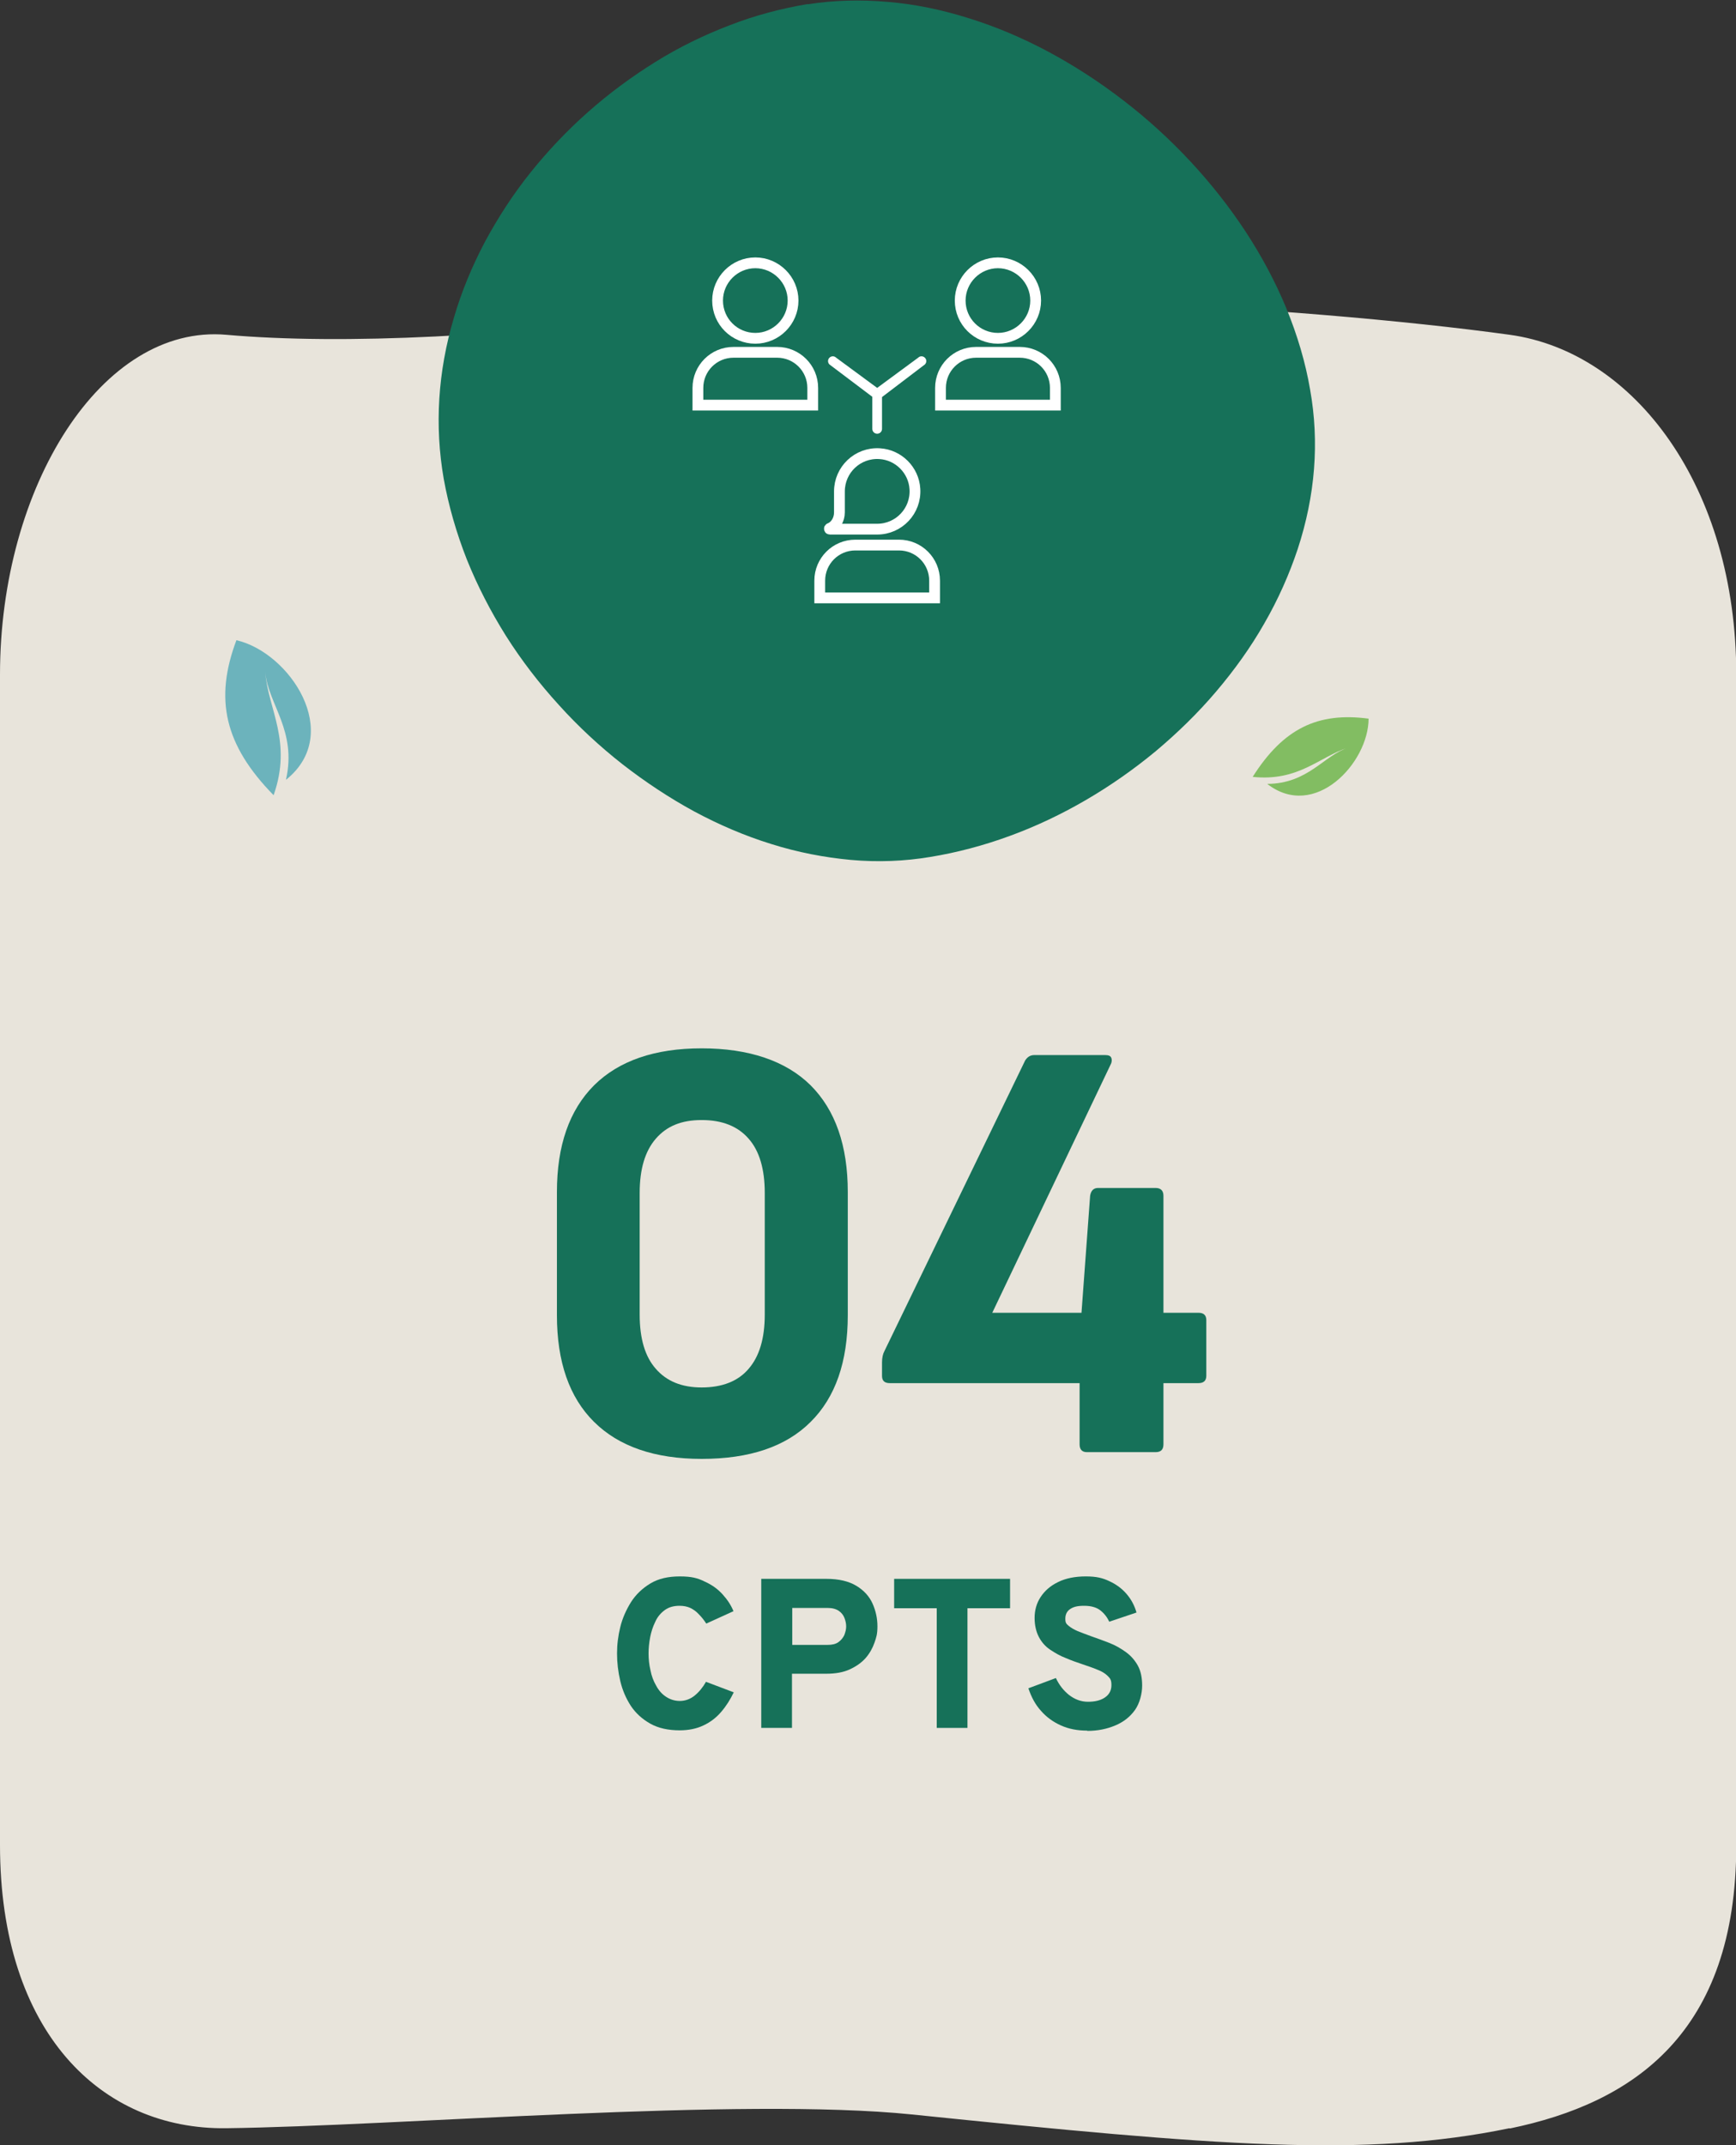
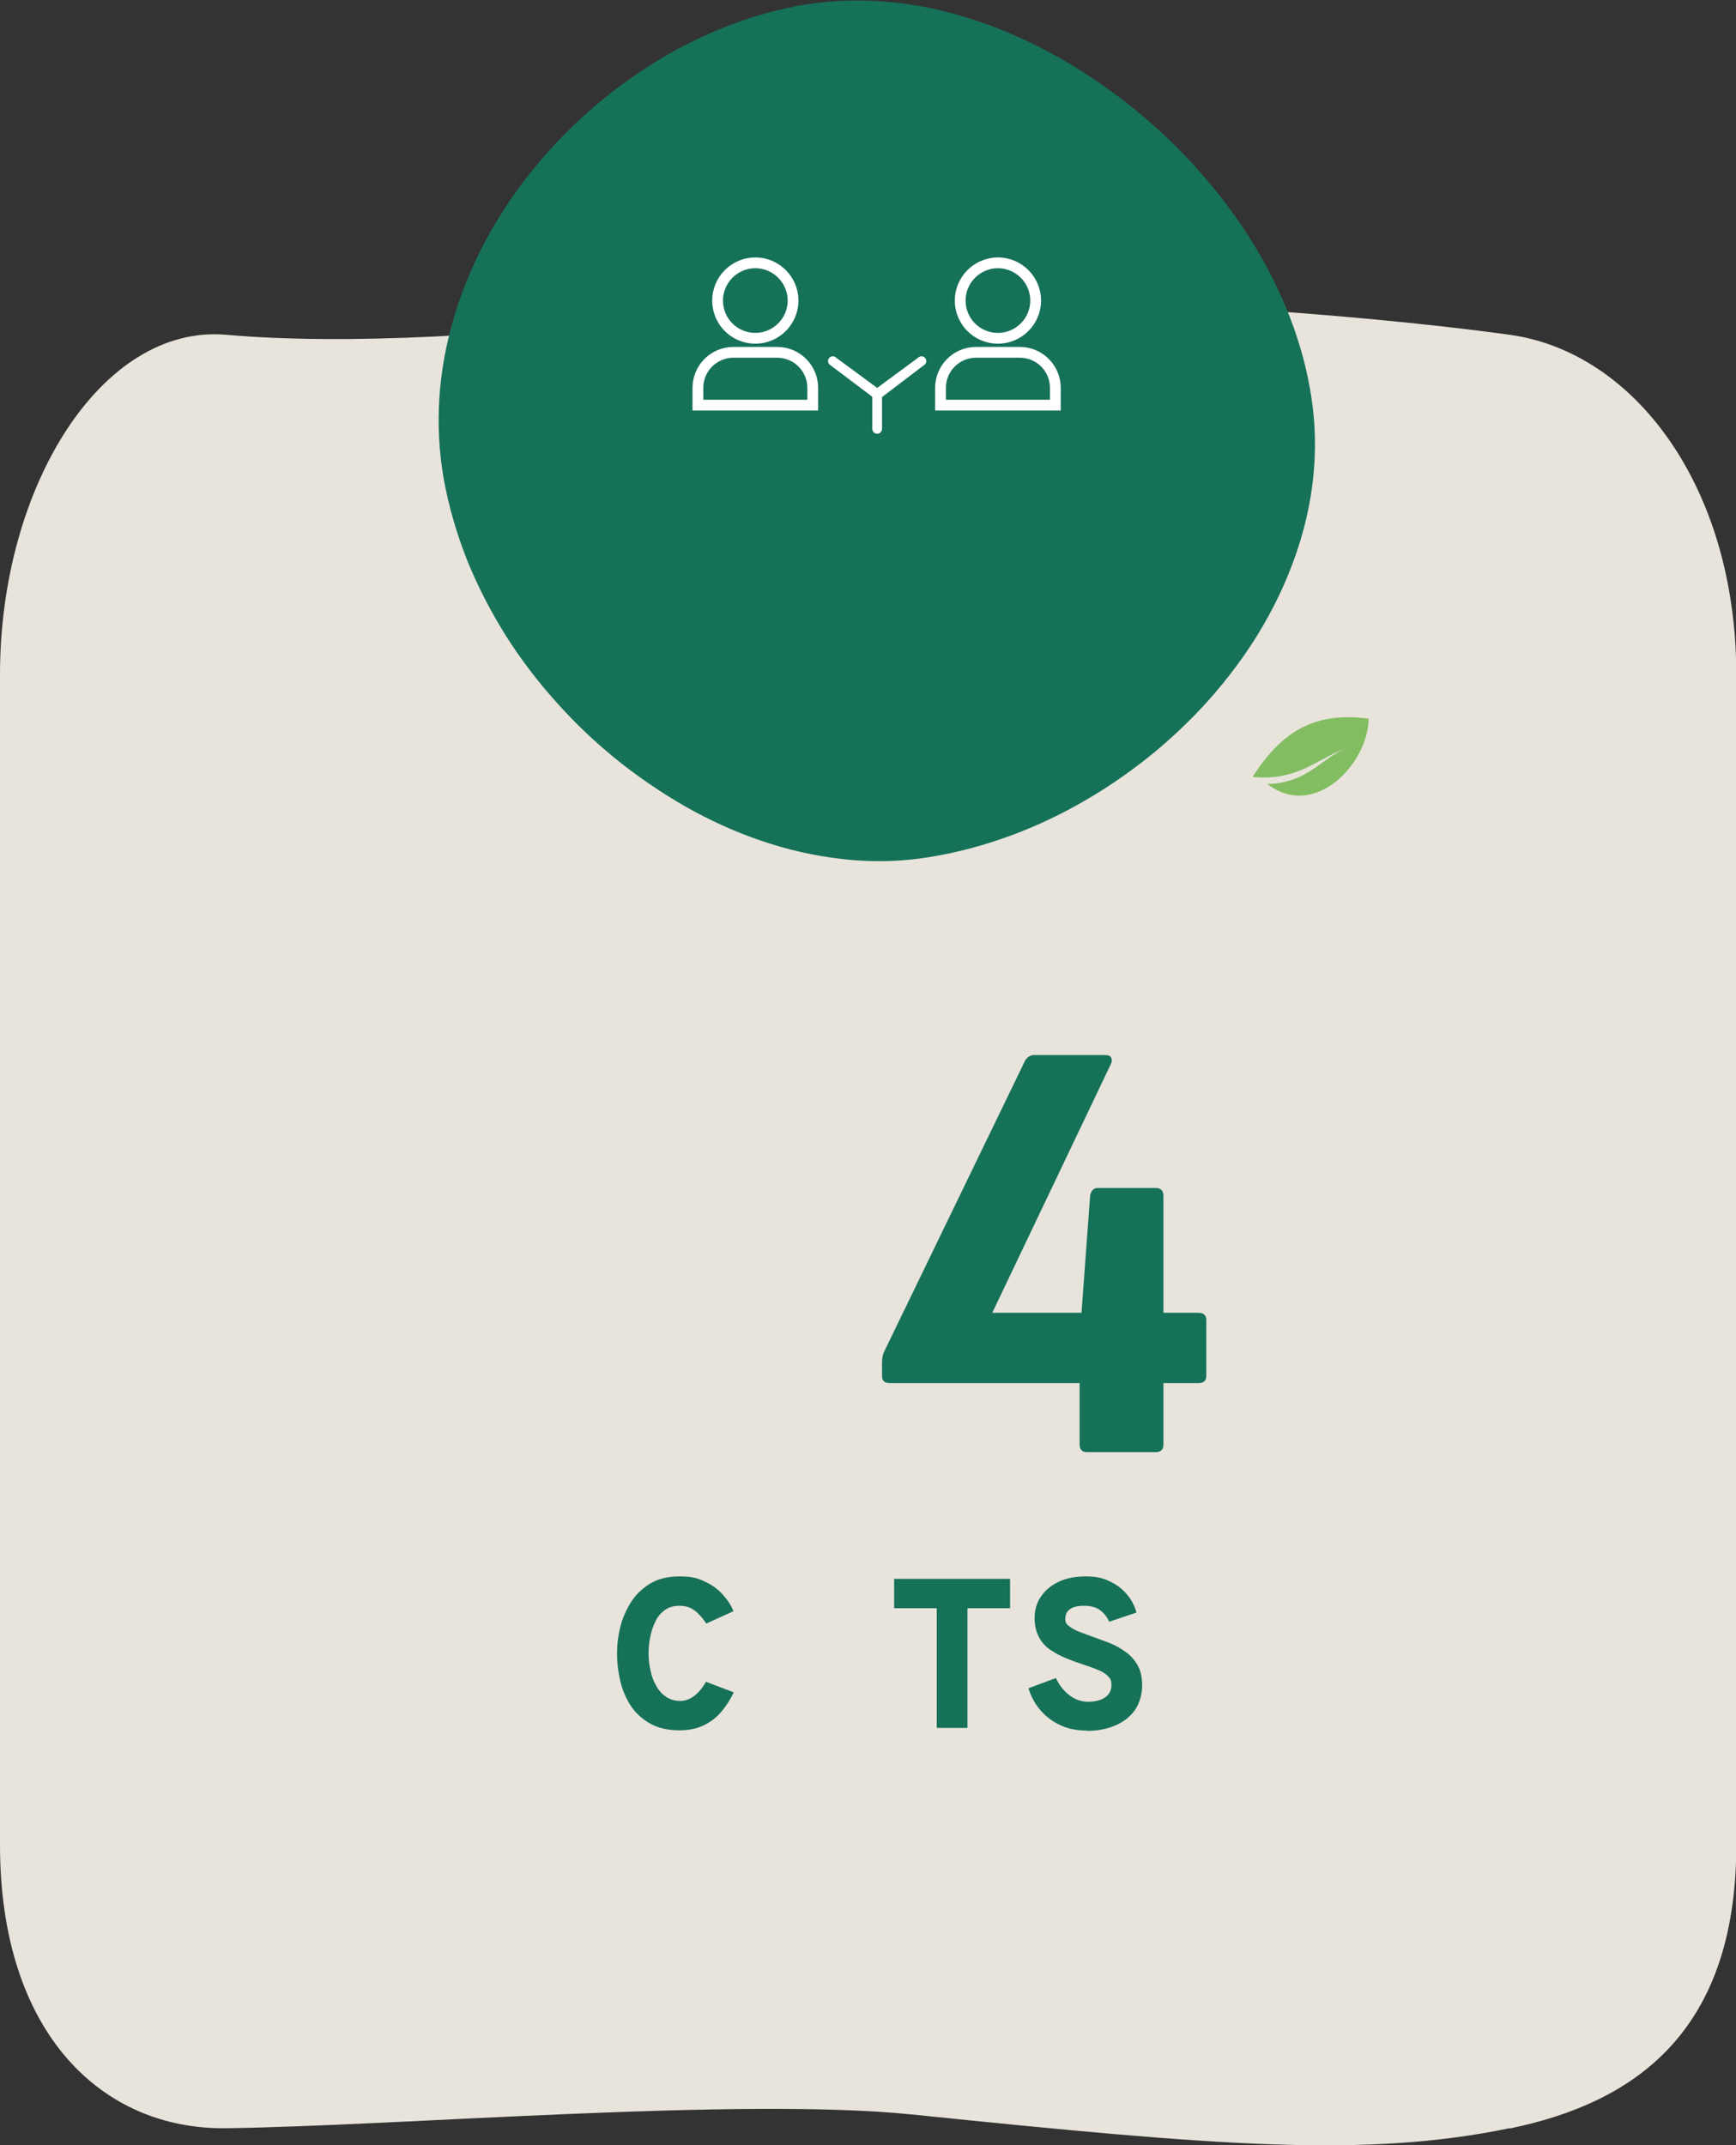
<svg xmlns="http://www.w3.org/2000/svg" id="Calque_1" version="1.1" viewBox="0 0 644 795.8">
  <rect x="0" y="0" width="644" height="795.8" fill="#333333" stroke="none" />
  <defs>
    <style>
      .st0 {
        fill: #e8e4db;
      }

      .st1 {
        fill: #6cb3bc;
      }

      .st2 {
        fill: #fff;
      }

      .st3 {
        fill: #82bd62;
      }

      .st4 {
        fill: none;
        stroke: #fff;
        stroke-linecap: round;
        stroke-miterlimit: 10;
        stroke-width: 4px;
      }

      .st5 {
        fill: #167159;
      }
    </style>
  </defs>
  <path class="st0" d="M560,789.5c-53.6,11.1-108.8,6.5-221.7-5.1-63.4-6.5-190.8,4.3-254.4,5.1C37.6,790.1,0,754,0,684.4V250.2C0,180.6,37.7,120.1,84,124.2c43,3.8,106.2.7,172.1-8.5,78.4-11,227.2-2.1,304,8.5,46.2,6.4,84,56.4,84,126.1v434.2c0,69.6-38,95.6-84,105.1Z" />
  <g>
    <path class="st5" d="M252.2,641.9c-4.3,0-8-.8-11-2.5-3-1.7-5.4-3.9-7.2-6.6-1.8-2.8-3.1-5.8-3.9-9.2-.8-3.4-1.2-6.8-1.2-10.2s.4-6.5,1.2-9.8c.8-3.3,2.2-6.4,4-9.3,1.8-2.8,4.2-5.1,7.2-6.9s6.6-2.6,10.9-2.6,6.6.6,9.2,1.9c2.7,1.2,4.9,2.8,6.7,4.8s3.1,4,4,6.2l-10.1,4.6c-.9-1.4-1.8-2.5-2.8-3.5-.9-1-1.9-1.7-3.1-2.3-1.1-.5-2.4-.8-4-.8-2.2,0-4,.5-5.5,1.6-1.5,1.1-2.7,2.5-3.5,4.3-.9,1.8-1.5,3.7-1.9,5.7-.4,2.1-.6,4.1-.6,6.1s.2,4.1.7,6.2c.4,2.1,1.1,4,2.1,5.7.9,1.7,2.1,3.1,3.6,4.1,1.5,1,3.2,1.6,5.2,1.6s3.9-.7,5.5-2c1.6-1.3,3-3,4.2-5.1l10.3,3.9c-1.3,2.7-2.8,5.1-4.7,7.3-1.8,2.1-4,3.8-6.6,5-2.5,1.2-5.5,1.8-8.8,1.8Z" />
-     <path class="st5" d="M282.4,641v-55.3h24.1c4.7,0,8.4.9,11.2,2.6,2.8,1.7,4.8,3.9,6,6.6,1.2,2.7,1.8,5.5,1.8,8.4s-.4,4.1-1.1,6.1-1.8,4-3.3,5.7c-1.5,1.7-3.5,3.1-5.9,4.2-2.4,1.1-5.3,1.6-8.7,1.6h-12.7v20.1h-11.4ZM293.8,610.2h13.2c1.7,0,3-.3,4-1,1-.7,1.7-1.6,2.2-2.6.4-1.1.7-2.1.7-3.2s-.2-2-.6-3.1-1.1-2-2.1-2.7-2.4-1.1-4.1-1.1h-13.2v13.8Z" />
    <path class="st5" d="M347.5,641v-44.4h-15.8v-10.9h43v10.9h-15.8v44.4h-11.4Z" />
    <path class="st5" d="M403.2,642c-3.5,0-6.7-.6-9.6-1.9-2.9-1.3-5.4-3.1-7.4-5.4-2.1-2.3-3.6-5.1-4.7-8.4l10.2-3.8c1.2,2.6,2.9,4.7,4.9,6.3,2.1,1.6,4.4,2.5,7,2.5s4.7-.5,6.3-1.6c1.6-1.1,2.4-2.6,2.4-4.6s-.5-2.5-1.4-3.4c-.9-.9-2.2-1.7-3.8-2.3-1.6-.7-3.5-1.3-5.5-2-2.1-.7-4.1-1.4-6.2-2.3-2.1-.8-4-1.9-5.8-3.1-1.8-1.2-3.2-2.8-4.2-4.7s-1.6-4.3-1.6-7.1.7-5.4,2.2-7.7c1.5-2.3,3.6-4.2,6.5-5.6,2.8-1.4,6.3-2.1,10.3-2.1s6.3.6,8.8,1.8c2.6,1.2,4.7,2.8,6.4,4.8,1.7,2,2.9,4.3,3.6,6.8l-10.1,3.4c-.8-1.7-1.9-3.1-3.3-4.2-1.4-1.1-3.4-1.7-6-1.7s-4,.4-5.2,1.2c-1.2.8-1.8,2-1.8,3.6s.4,1.9,1.2,2.6c.8.7,2,1.4,3.4,2,1.5.6,3.1,1.2,5,1.9,2.3.8,4.5,1.6,6.8,2.5s4.3,2.1,6.1,3.4,3.3,3,4.4,5c1.1,2,1.6,4.5,1.6,7.4s-.9,6.6-2.7,9.1c-1.8,2.5-4.2,4.4-7.3,5.7-3.1,1.3-6.5,2-10.3,2Z" />
  </g>
  <g>
-     <path class="st5" d="M260.3,541.2c-17.4,0-30.7-4.6-39.9-13.7-9.2-9.1-13.8-22.3-13.8-39.6v-45.7c0-17.2,4.6-30.4,13.8-39.6,9.2-9.1,22.5-13.7,39.9-13.7s31.2,4.6,40.4,13.7c9.2,9.2,13.8,22.4,13.8,39.6v45.7c0,17.3-4.6,30.5-13.8,39.6-9.2,9.2-22.7,13.7-40.4,13.7ZM260.3,514.7c7.6,0,13.5-2.3,17.4-6.9,4-4.6,6-11.3,6-20.1v-45.2c0-8.8-2-15.6-6-20.1-4-4.6-9.8-6.9-17.4-6.9s-13,2.3-17,6.9c-4,4.6-6,11.3-6,20.1v45.2c0,8.9,2,15.6,6,20.1,4,4.6,9.6,6.9,17,6.9Z" />
    <path class="st5" d="M403.2,538.7c-1.8,0-2.7-1-2.7-2.9v-22.7h-70.4c-2,0-2.9-.9-2.9-2.7v-4.9c0-1.8.3-3.2.9-4.3l52.2-107.8c.9-1.4,2-2,3.4-2h26.3c1.2,0,1.9.3,2.2.9.3.6.3,1.4,0,2.2l-44.1,92.5h33.1l3.2-43.4c.3-1.9,1.3-2.9,2.9-2.9h21.4c1.9,0,2.9,1,2.9,2.9v43.4h13c1.9,0,2.9.9,2.9,2.7v20.7c0,1.8-1,2.7-2.9,2.7h-13v22.7c0,2-1,2.9-2.9,2.9h-25.4Z" />
  </g>
  <g>
    <path class="st5" d="M299.7,1.5c-9.7,1.6-19.6,4.2-29.1,7.9-9.4,3.6-18.7,8.1-27.5,13.6-8.7,5.4-17.1,11.6-24.9,18.5-7.8,6.9-15,14.5-21.4,22.5-6.5,8.1-12.1,16.8-16.9,25.7-4.8,9.1-8.7,18.5-11.5,28.1-6,20.1-7.2,40.2-3.8,59.8,1.8,10,4.7,20.1,8.6,30,3.9,9.7,8.8,19.2,14.5,28.3,5.7,9,12.3,17.6,19.6,25.6,7.2,8,15.2,15.4,23.6,22,8.5,6.6,17.4,12.5,26.6,17.5,9.3,5,18.9,9.1,28.6,12.1,9.8,3.1,19.8,5,29.5,5.9,10,.9,20,.5,29.5-1.1,9.8-1.6,19.7-4.2,29.5-7.8,9.6-3.5,19.1-8,28.2-13.3,9.1-5.3,17.8-11.4,25.9-18.1,8.1-6.8,15.7-14.2,22.4-22.1,6.8-8,12.9-16.5,17.9-25.3,5.2-9,9.3-18.3,12.4-27.6,6.5-19.8,8.1-39.7,4.6-59.2-1.7-10-4.7-20.1-8.8-30.1-4-9.7-9.1-19.3-15.2-28.6-11.9-18.1-27.5-34.9-45.2-48.5-8.8-6.8-18.2-12.9-27.7-18-9.7-5.2-19.6-9.4-29.6-12.5-10.1-3.2-20.3-5.3-30.2-6.1-10.2-.9-20.2-.6-29.7.9" />
    <g>
      <path class="st2" d="M325.4,160.9c1,0,1.8-.8,1.8-1.8v-11.8l15.9-12.1c.7-.7.7-1.8,0-2.5-.7-.7-1.8-.7-2.5,0l-15.2,11.2-15.2-11.2c-.7-.7-1.8-.7-2.5,0-.7.7-.7,1.8,0,2.5l15.9,12v11.9c0,1,.8,1.8,1.8,1.8Z" />
-       <path class="st4" d="M311.4,190.1c0,2.7-1.5,5.1-3.6,5.9-.2,0-.1.3,0,.3h16.8c.3,0,.5,0,.8,0,8.1,0,14.5-6.8,14-14.9-.4-7-6.1-12.7-13.1-13.1-8.2-.5-14.9,6-14.9,14v.3s0,0,0,0v7.5Z" />
-       <path class="st4" d="M317.3,202.2c-7.3,0-13.2,5.9-13.2,13.2v6.4h42.6v-6.4c0-7.3-5.9-13.2-13.2-13.2h-16.2Z" />
      <path class="st4" d="M362.1,130.7c-7.3,0-13.2,5.9-13.2,13.2v6.4h42.6v-6.4c0-7.3-5.9-13.2-13.2-13.2h-16.3Z" />
      <path class="st4" d="M356.2,111.5c0,7.8,6.3,14,14,14s14-6.3,14-14-6.3-14-14-14-14,6.3-14,14Z" />
      <path class="st4" d="M272.1,130.7c-7.3,0-13.2,5.9-13.2,13.2v6.4h42.6v-6.4c0-7.3-5.9-13.2-13.2-13.2h-16.2Z" />
      <path class="st4" d="M266.2,111.5c0,7.8,6.3,14,14,14s14-6.3,14-14-6.3-14-14-14-14,6.3-14,14Z" />
    </g>
  </g>
  <path class="st3" d="M470.1,290.8c17.6,13.7,37.6-7.8,37.6-24.2-18.8-2.5-31.6,3.6-43,21.6,17.1,1.8,24.8-7.5,35.5-10.9-9.2,3-14.9,13.4-30.1,13.5" />
-   <path class="st1" d="M106.2,289.2c21.3-17.2,1.2-47.2-18.5-51.7-8.2,21.8-4.5,38.8,13.8,57.5,7-19.9-2-31.8-3.1-45.6,1.1,11.9,11.8,21.6,7.7,39.8" />
</svg>